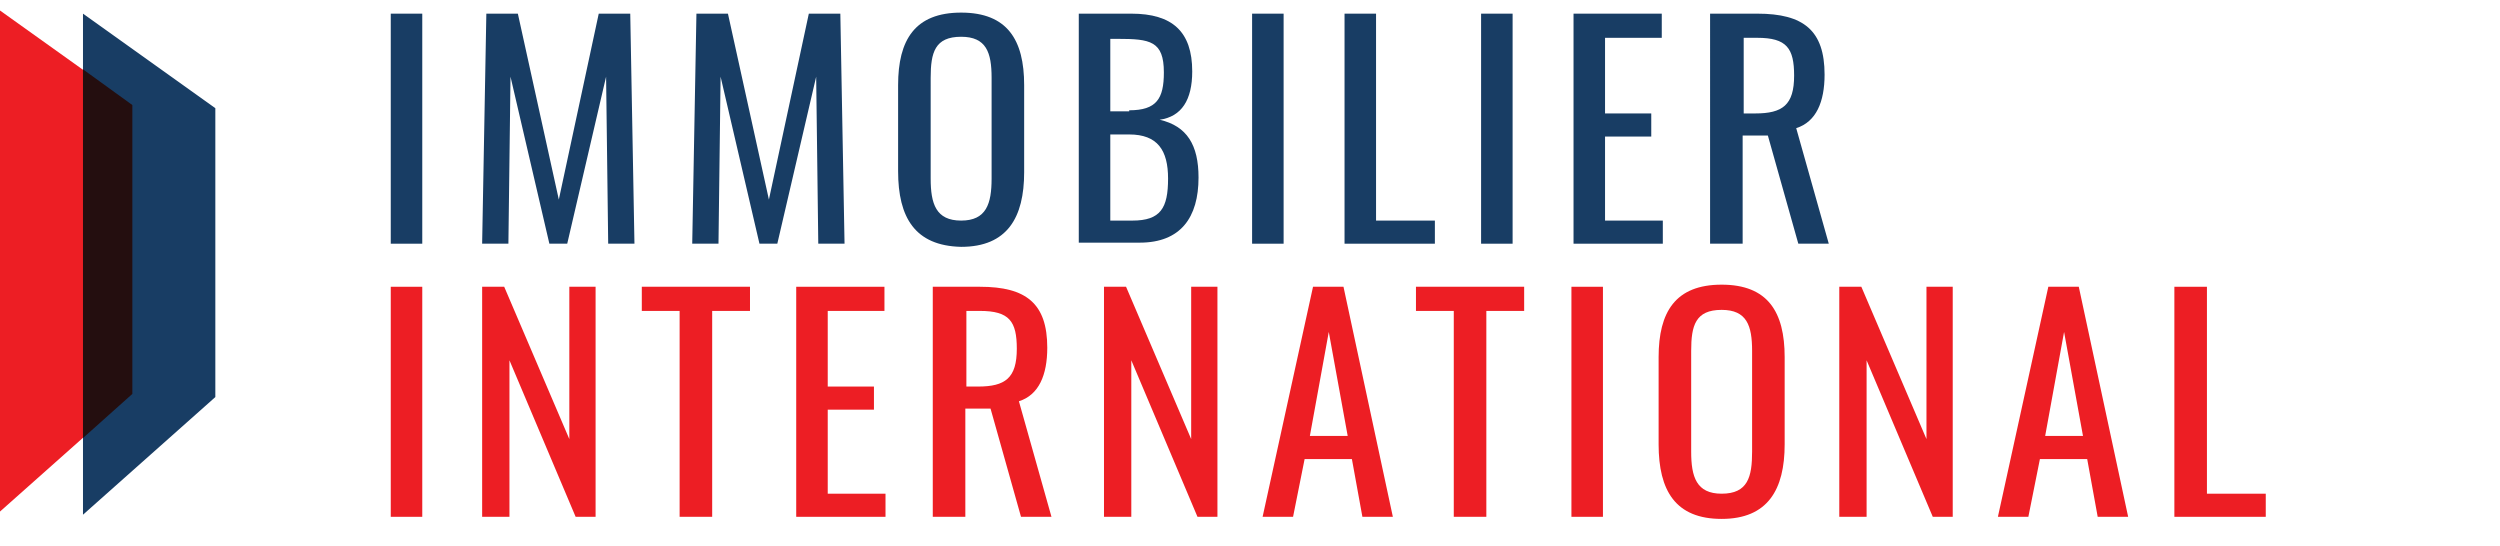
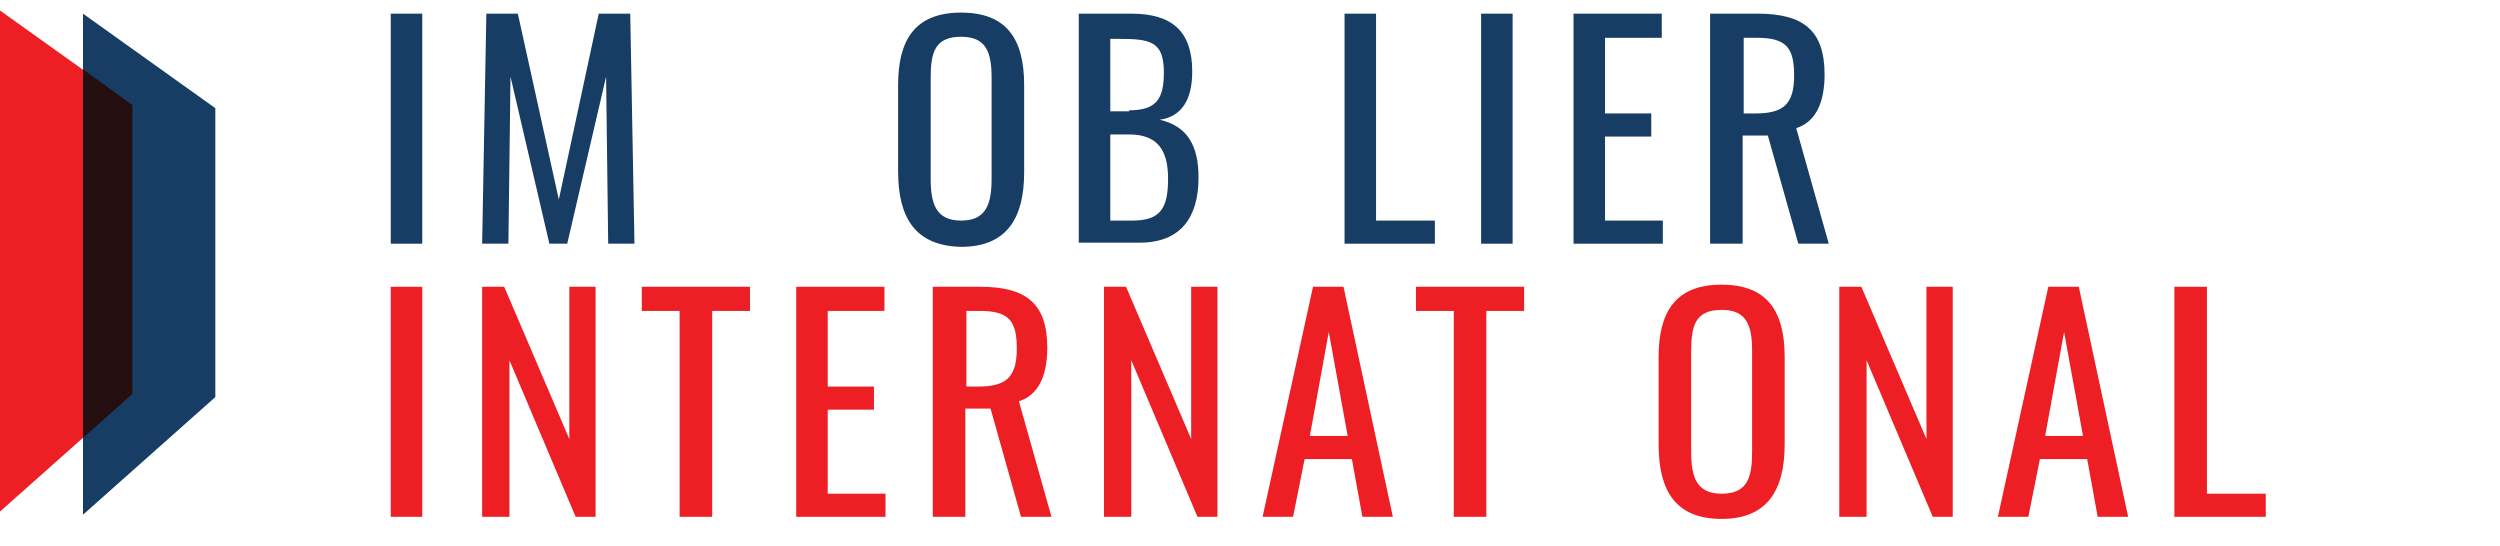
<svg xmlns="http://www.w3.org/2000/svg" version="1.1" id="Calque_1" x="0px" y="0px" width="238px" height="52px" viewBox="0 0 238 52" style="enable-background:new 0 0 238 52;" xml:space="preserve">
  <style type="text/css">
	.st0{fill:#ED1E24;}
	.st1{fill:#183D64;}
	.st2{fill:#240E0F;}
</style>
  <polygon class="st0" points="12.6,37.5 0,48.7 0,1 12.6,10 " />
  <polygon class="st1" points="20.5,37.8 7.9,49 7.9,1.3 20.5,10.3 " />
  <polygon class="st2" points="7.9,6.6 7.9,41.7 12.6,37.5 12.6,10 " />
  <g>
    <path class="st1" d="M37.2,1.3h3v21.9h-3V1.3z" />
    <path class="st1" d="M46.3,1.3h3l3.9,17.7L57,1.3h3l0.4,21.9h-2.5L57.7,7.3L54,23.2h-1.7L48.6,7.3l-0.2,15.9h-2.5L46.3,1.3z" />
-     <path class="st1" d="M66.3,1.3h3l3.9,17.7L77,1.3h3l0.4,21.9h-2.5L77.7,7.3L74,23.2h-1.7L68.6,7.3l-0.2,15.9h-2.5L66.3,1.3z" />
-     <path class="st1" d="M85.5,16.3V8.1c0-4.3,1.6-6.9,6-6.9c4.4,0,6,2.6,6,6.9v8.3c0,4.3-1.6,7.1-6,7.1C87.1,23.4,85.5,20.7,85.5,16.3   z M94.4,17V7.4c0-2.4-0.5-3.9-2.9-3.9c-2.5,0-2.9,1.5-2.9,3.9V17c0,2.4,0.5,4,2.9,4C93.9,21,94.4,19.4,94.4,17z" />
+     <path class="st1" d="M85.5,16.3V8.1c0-4.3,1.6-6.9,6-6.9c4.4,0,6,2.6,6,6.9v8.3c0,4.3-1.6,7.1-6,7.1C87.1,23.4,85.5,20.7,85.5,16.3   M94.4,17V7.4c0-2.4-0.5-3.9-2.9-3.9c-2.5,0-2.9,1.5-2.9,3.9V17c0,2.4,0.5,4,2.9,4C93.9,21,94.4,19.4,94.4,17z" />
    <path class="st1" d="M102.7,1.3h5c3.9,0,5.8,1.7,5.8,5.5c0,2.7-1,4.3-3.1,4.6c2.6,0.6,3.7,2.4,3.7,5.5c0,3.8-1.7,6.2-5.6,6.2h-5.8   V1.3z M107.5,10.5c2.6,0,3.3-1.1,3.3-3.6c0-3-1.3-3.2-4.4-3.2h-0.7v6.9H107.5z M107.8,21c2.7,0,3.4-1.2,3.4-4c0-2.7-1-4.2-3.7-4.2   h-1.8V21H107.8z" />
-     <path class="st1" d="M119.2,1.3h3v21.9h-3V1.3z" />
    <path class="st1" d="M127.9,1.3h3.1V21h5.6v2.2h-8.6V1.3z" />
    <path class="st1" d="M141,1.3h3v21.9h-3V1.3z" />
    <path class="st1" d="M149.7,1.3h8.5v2.3h-5.4v7.2h4.4V13h-4.4v8h5.5v2.2h-8.5V1.3z" />
    <path class="st1" d="M162.9,1.3h4.4c4.4,0,6.4,1.6,6.4,5.8c0,2.6-0.8,4.5-2.7,5.1l3.1,11h-2.9l-2.9-10.3h-2.4v10.3h-3.1V1.3z    M167.1,10.8c2.6,0,3.7-0.8,3.7-3.6c0-2.6-0.7-3.6-3.5-3.6h-1.3v7.2H167.1z" />
    <path class="st0" d="M37.2,27.3h3v21.9h-3V27.3z" />
    <path class="st0" d="M45.9,27.3H48l6.2,14.5V27.3h2.5v21.9h-1.9l-6.3-14.9v14.9h-2.6V27.3z" />
    <path class="st0" d="M64.8,29.6h-3.7v-2.3h10.3v2.3h-3.6v19.6h-3.1V29.6z" />
    <path class="st0" d="M75.7,27.3h8.5v2.3h-5.4v7.2h4.4V39h-4.4v8h5.5v2.2h-8.5V27.3z" />
    <path class="st0" d="M88.9,27.3h4.4c4.4,0,6.4,1.6,6.4,5.8c0,2.6-0.8,4.5-2.7,5.1l3.1,11h-2.9l-2.9-10.3h-2.4v10.3h-3.1V27.3z    M93.1,36.8c2.6,0,3.7-0.8,3.7-3.6c0-2.6-0.7-3.6-3.5-3.6h-1.3v7.2H93.1z" />
    <path class="st0" d="M105.1,27.3h2.1l6.2,14.5V27.3h2.5v21.9H114l-6.3-14.9v14.9h-2.6V27.3z" />
    <path class="st0" d="M125,27.3h2.9l4.7,21.9h-2.9l-1-5.5h-4.5l-1.1,5.5h-2.9L125,27.3z M128.3,41.5l-1.8-9.9l-1.8,9.9H128.3z" />
    <path class="st0" d="M138.5,29.6h-3.7v-2.3h10.3v2.3h-3.6v19.6h-3.1V29.6z" />
-     <path class="st0" d="M149.6,27.3h3v21.9h-3V27.3z" />
    <path class="st0" d="M157.9,42.3v-8.3c0-4.3,1.6-6.9,6-6.9c4.4,0,6,2.6,6,6.9v8.3c0,4.3-1.6,7.1-6,7.1   C159.5,49.4,157.9,46.7,157.9,42.3z M166.8,43v-9.6c0-2.4-0.5-3.9-2.9-3.9c-2.5,0-2.9,1.5-2.9,3.9V43c0,2.4,0.5,4,2.9,4   C166.4,47,166.8,45.4,166.8,43z" />
    <path class="st0" d="M175.1,27.3h2.1l6.2,14.5V27.3h2.5v21.9H184l-6.3-14.9v14.9h-2.6V27.3z" />
    <path class="st0" d="M195,27.3h2.9l4.7,21.9h-2.9l-1-5.5h-4.5l-1.1,5.5h-2.9L195,27.3z M198.3,41.5l-1.8-9.9l-1.8,9.9H198.3z" />
    <path class="st0" d="M207,27.3h3.1V47h5.6v2.2H207V27.3z" />
  </g>
</svg>